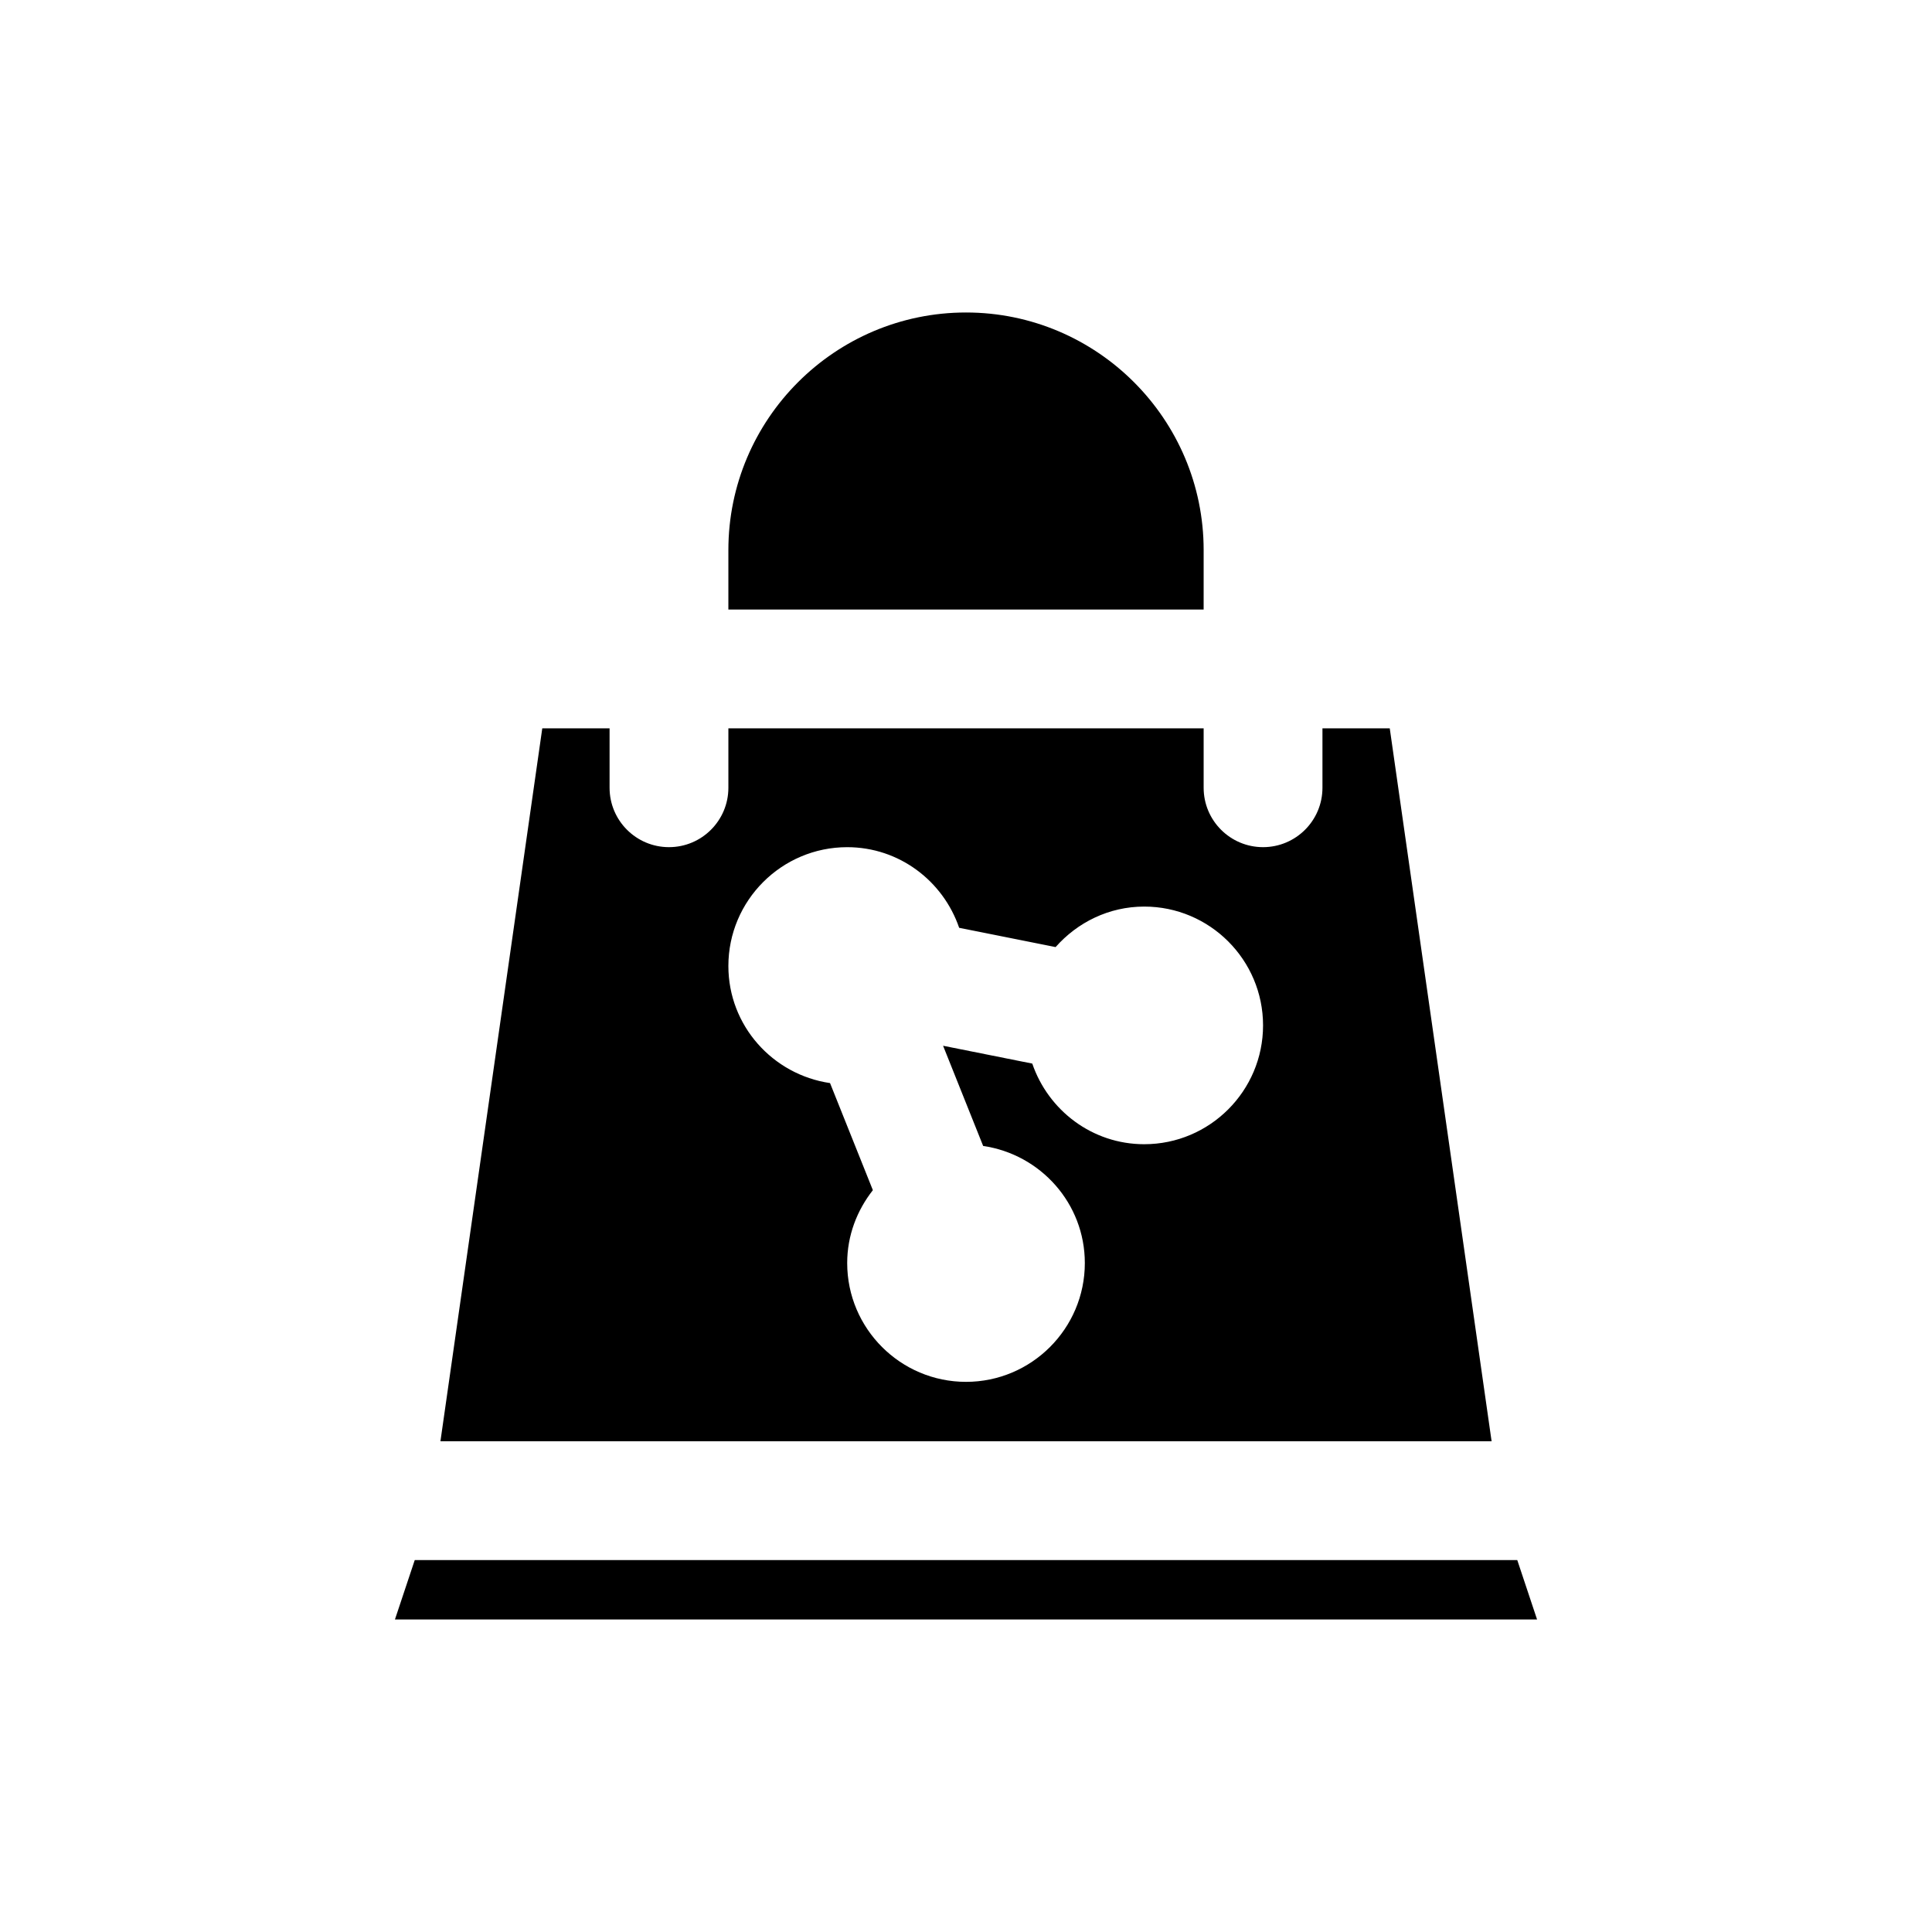
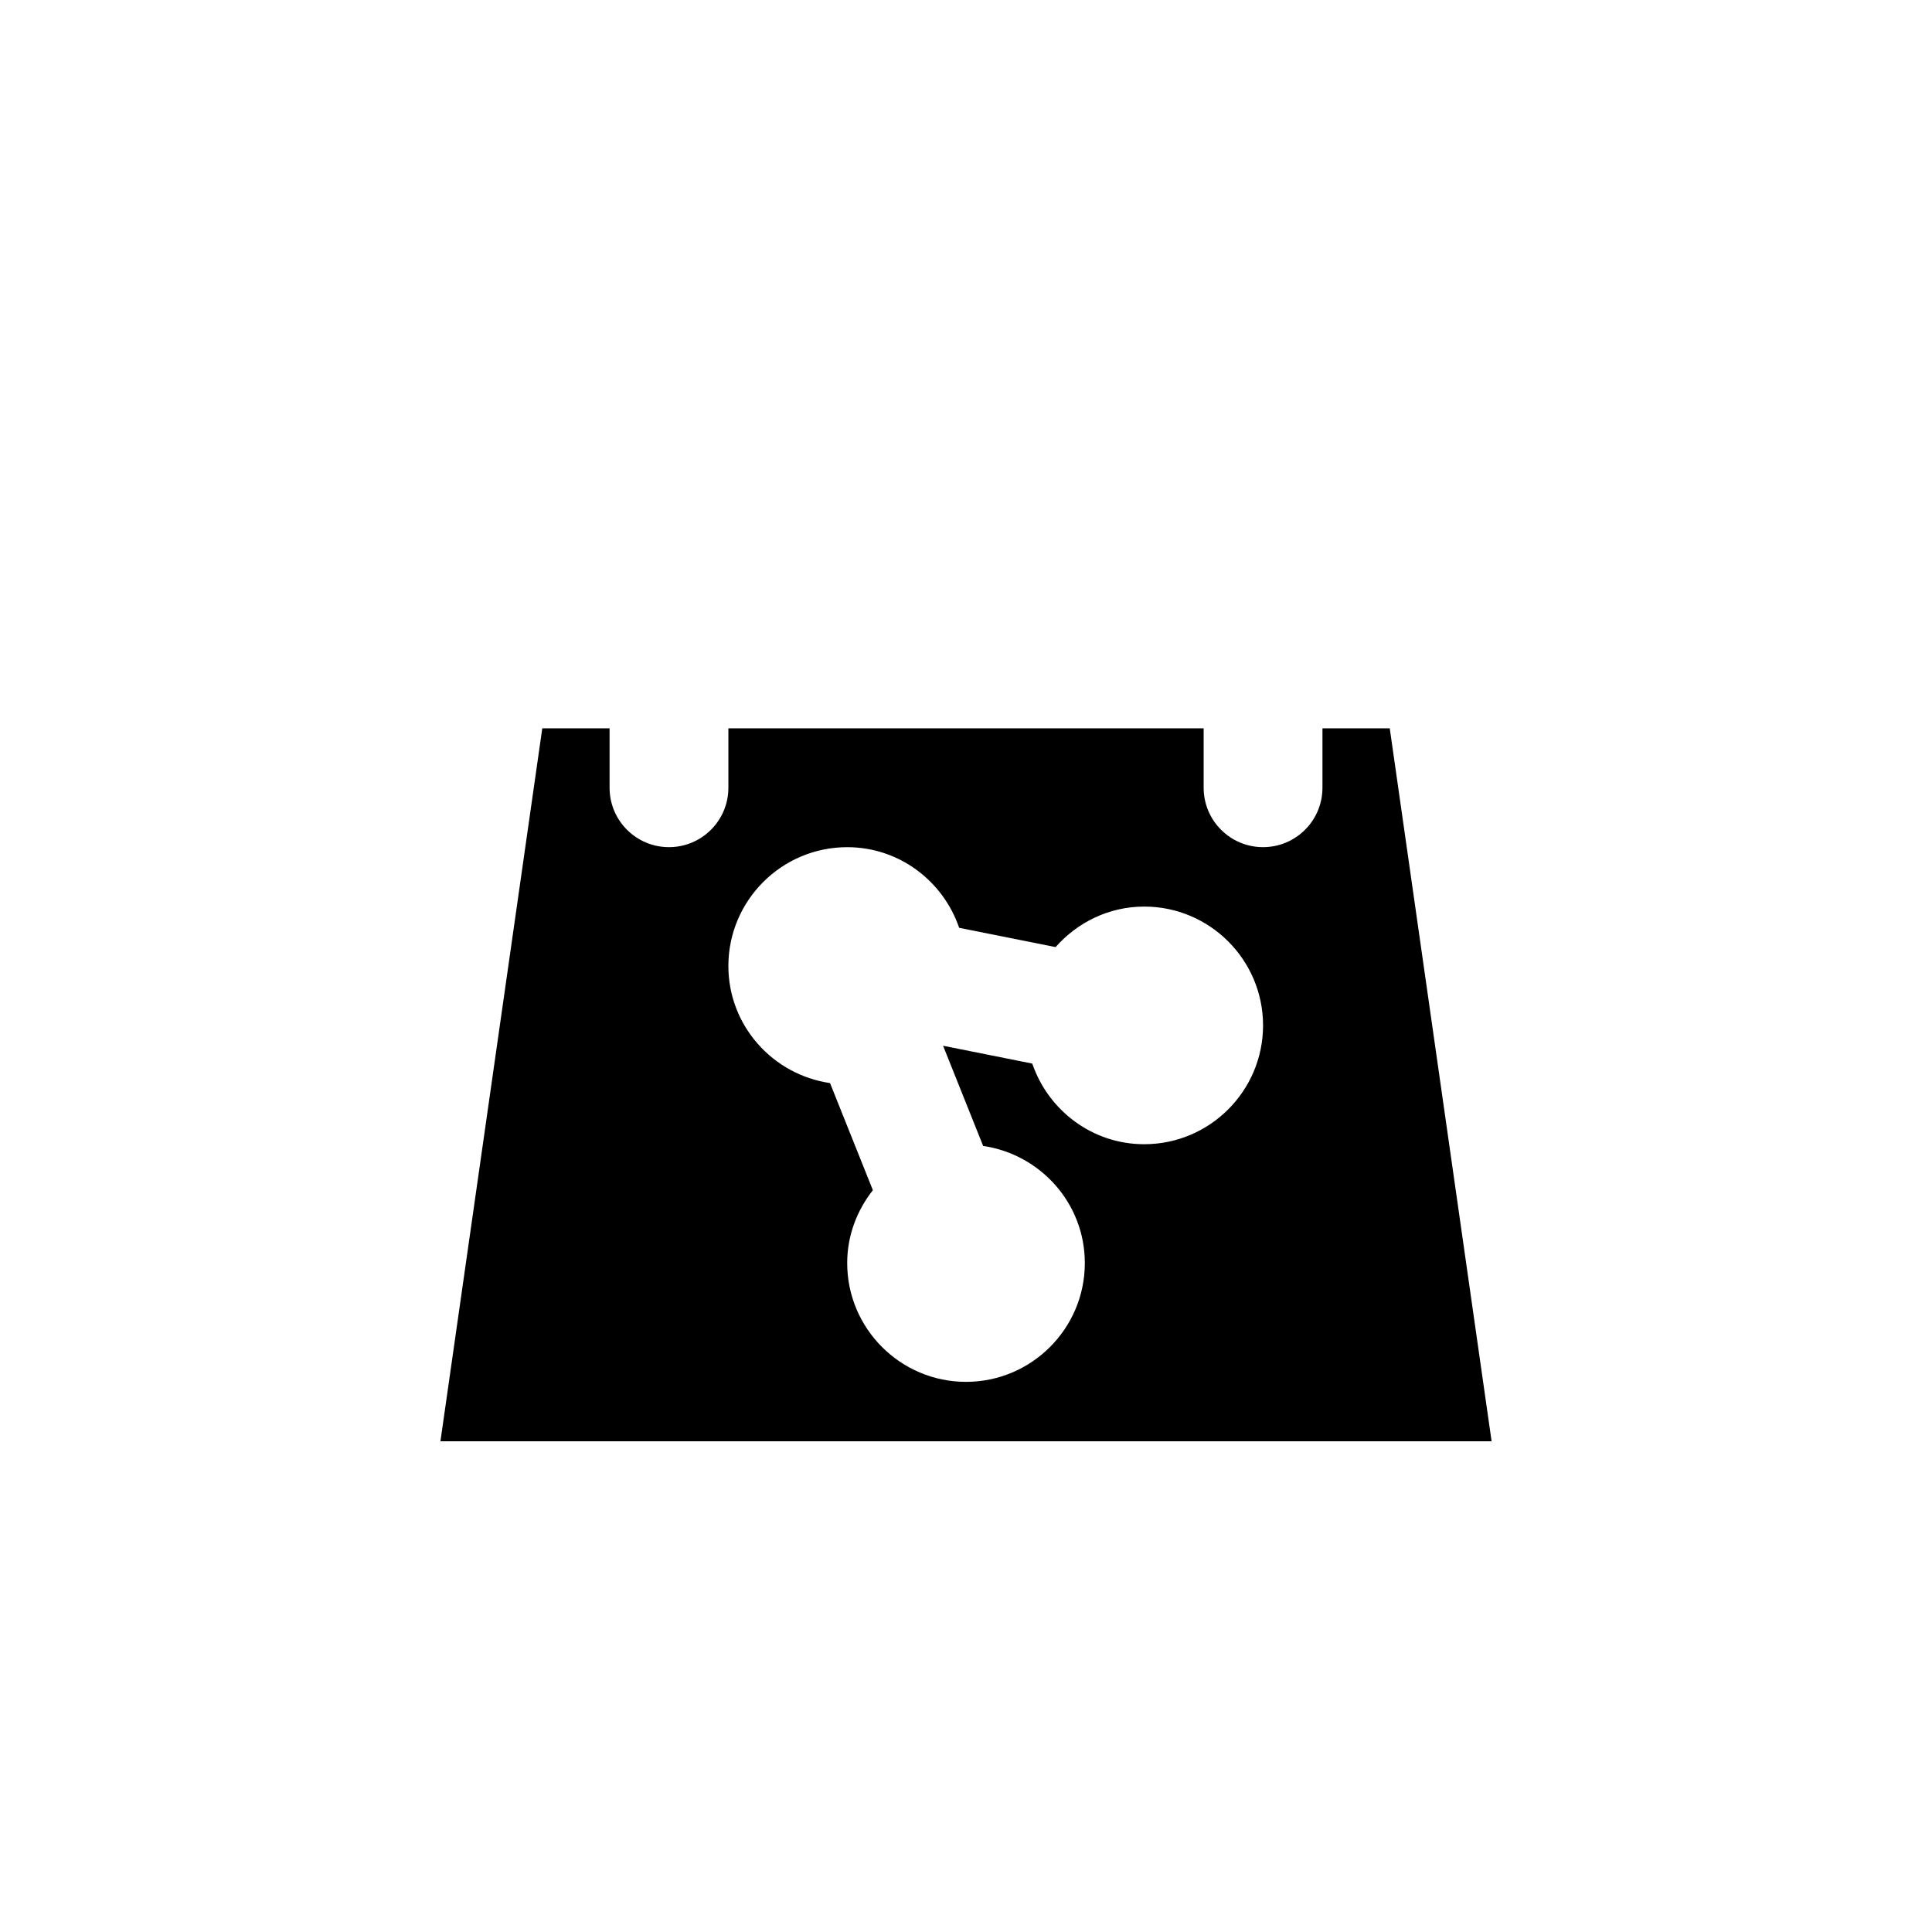
<svg xmlns="http://www.w3.org/2000/svg" fill="#000000" width="800px" height="800px" version="1.1" viewBox="144 144 512 512">
  <g>
-     <path d="m462.98 289.79c0-34.723-28.25-62.977-62.977-62.977-34.723 0-62.977 28.25-62.977 62.977v15.742h125.95z" />
    <path d="m512.3 337.02h-17.836v15.742c0 8.695-7.051 15.742-15.742 15.742-8.695 0-15.742-7.051-15.742-15.742v-15.742h-125.95v15.742c0 8.695-7.051 15.742-15.742 15.742-8.695 0-15.742-7.051-15.742-15.742v-15.742h-17.836l-26.988 188.93h278.57zm-65.066 110.21c-13.801 0-25.43-8.984-29.672-21.367l-23.637-4.727 10.621 26.555c15.199 2.227 26.945 15.223 26.945 31.027 0 17.363-14.125 31.488-31.488 31.488s-31.488-14.125-31.488-31.488c0-7.312 2.609-13.965 6.805-19.312l-11.352-28.379c-15.195-2.227-26.941-15.223-26.941-31.027 0-17.363 14.125-31.488 31.488-31.488 13.801 0 25.43 8.984 29.672 21.367l25.555 5.109c5.773-6.527 14.113-10.734 23.492-10.734 17.363 0 31.488 14.125 31.488 31.488 0 17.363-14.125 31.488-31.488 31.488z" />
-     <path d="m253.91 557.44-5.25 15.746h302.68l-5.246-15.746z" />
  </g>
</svg>